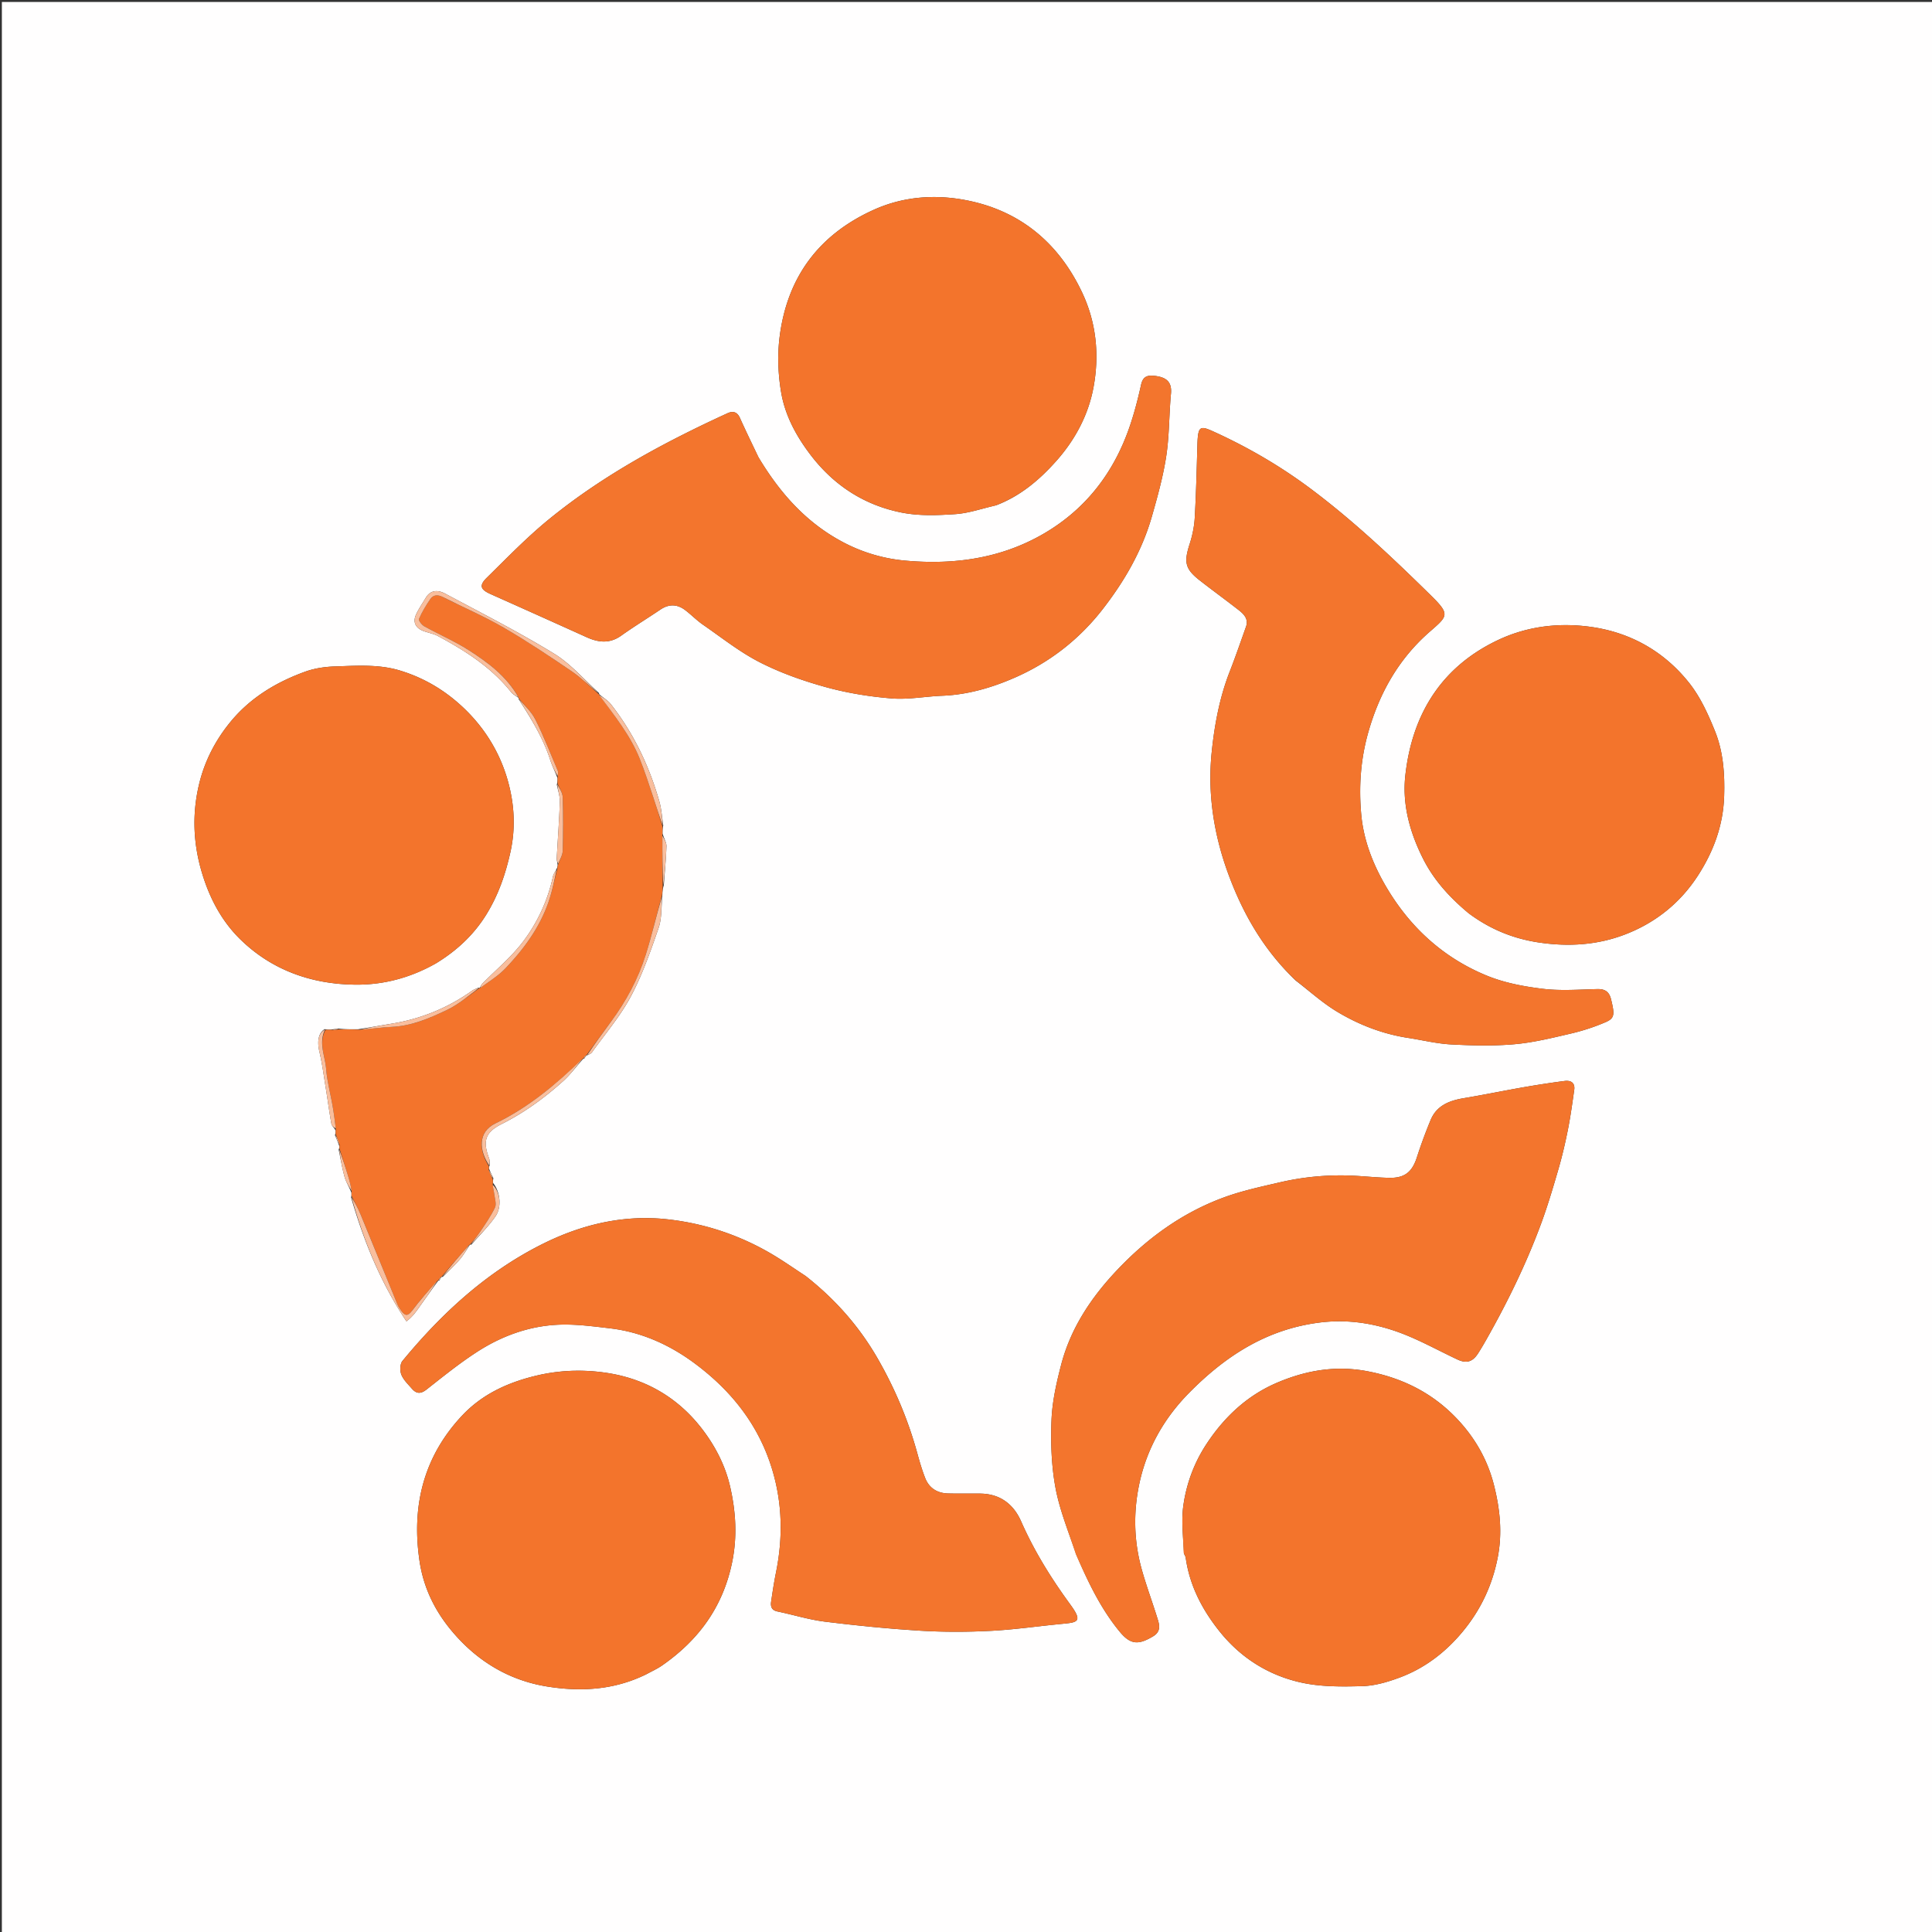
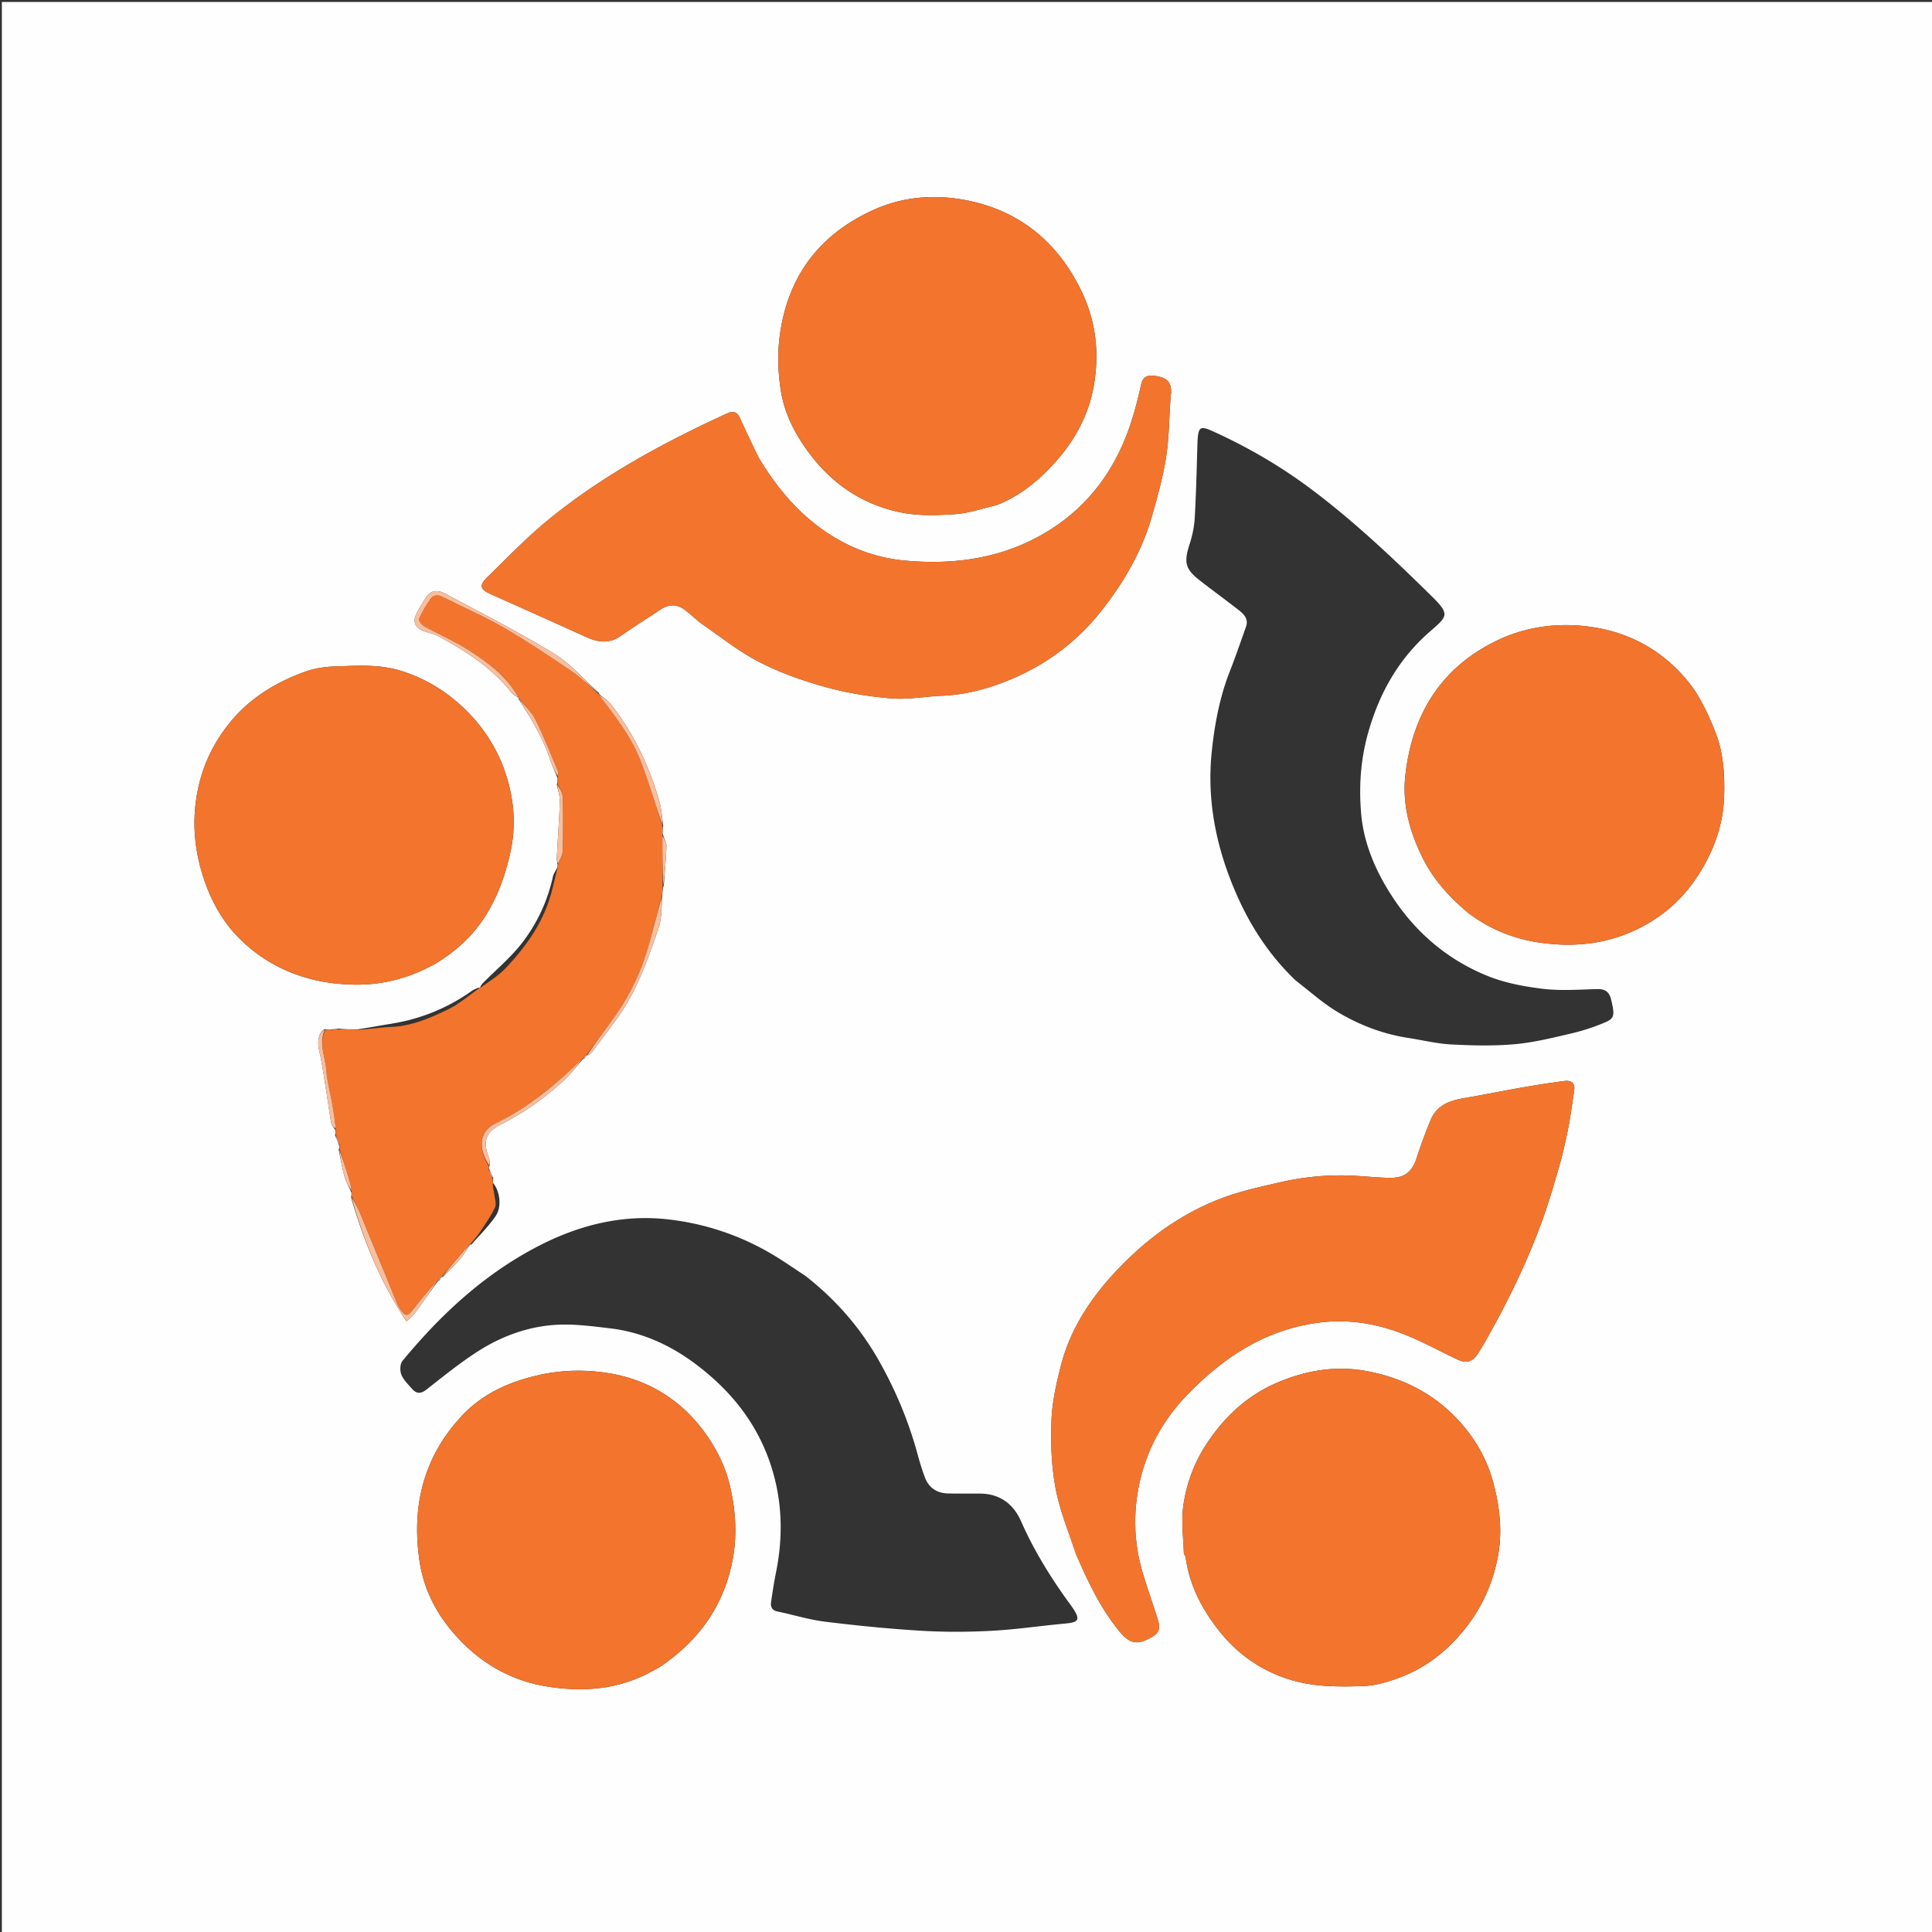
<svg xmlns="http://www.w3.org/2000/svg" data-bbox="1.041 1.104 1079.793 1079.896" viewBox="0 0 1080 1080" data-type="color">
  <rect x="0" y="0" width="1080" height="1080" fill="#333333" stroke="none" />
  <g>
    <path d="M717 1081H1.041V1.104h1079.793V1081H717M246.804 713.804s.005-.059.694.002c3.197-3.248 6.567-6.347 9.534-9.793 2.16-2.509 3.785-5.476 5.707-8.273 0 0 .036-.057.725.051 4.565-5.268 9.629-10.192 13.548-15.903 3.672-5.35 2.461-13.897-1.337-18.539-.068-.672-.136-1.344.118-2.742-.795-1.614-1.59-3.228-2.472-5.438.004-.401.008-.802.444-1.782-.109-1.301.073-2.713-.372-3.887-3.723-9.81-2.077-14.586 7.133-19.22 12.61-6.344 23.902-14.594 34.33-23.985 4.082-3.675 7.346-8.26 11.102-12.335 0 0-.092-.121.59-.087.42-.674.842-1.35 1.38-1.958 0 0-.082-.106.623-.056.812-.537 1.87-.897 2.398-1.636 7.37-10.32 15.76-20.106 21.684-31.207 6.438-12.062 11.013-25.203 15.493-38.186 1.907-5.528 1.51-11.85 2.141-18.639.065-1.649.13-3.298.798-5.323.53-7.285 1.252-14.564 1.473-21.859.062-2.062-1.34-4.17-2.162-7.047-.023-1.33-.045-2.66.376-4.601-.712-4.507-.965-9.145-2.215-13.497-5.66-19.695-14.323-37.969-27.016-54.157-1.742-2.22-4.422-3.705-6.58-5.66 0 0-.12.101-.057-.605-8.334-7.452-15.8-16.324-25.182-22.063-19.754-12.085-40.463-22.623-60.905-33.561-3.805-2.036-8.043-2.244-10.792 2.352-1.861 3.112-3.944 6.128-5.45 9.406-1.973 4.291-.149 7.695 4.512 9.297 2.63.904 5.451 1.445 7.866 2.744 15.23 8.196 29.708 17.404 40.697 31.177 1.086 1.361 2.77 2.245 4.26 3.313 0 0-.036.085.067.769 6.935 10.794 13.676 21.674 17.644 34.024 1.03 3.206 2.613 6.235 4.038 10.097.023 1.01.046 2.021-.376 3.624.596 3.177 1.784 6.374 1.682 9.529-.339 10.514-1.161 21.013-1.732 31.52-.06 1.09.323 2.204.512 4.002-.066.692-.131 1.383-.812 2.4-.618 1.288-1.516 2.516-1.811 3.874a92.905 92.905 0 0 1-16.736 36.465c-6.52 8.624-15.105 15.683-22.734 23.474-.61.623-.916 1.543-1.42 2.334 0 0-.012.056-.756-.095-1.166.537-2.453.906-3.481 1.637-13.617 9.69-28.666 15.834-45.16 18.502-5.943.96-11.861 2.073-18.636 3.096-3.637.033-7.275.066-11.2-.384-1.082.159-2.165.318-3.996.563-1.005.049-2.01.097-3.515-.24-3.54 2.19-4.254 6.92-2.92 12.615 1.567 6.689 2.462 13.538 3.562 20.332 1.077 6.656 1.963 13.346 3.145 19.983.197 1.11 1.477 2.025 2.337 3.723.023.697.046 1.393-.34 2.632.796 1.878 1.591 3.756 2.473 6.23.014.401.03.803-.416 1.77 1.068 5.087 1.905 10.238 3.291 15.237.79 2.846 2.473 5.444 3.808 8.823.062.668.124 1.337-.143 2.768 7.033 24.155 16.325 47.294 30.927 69.208 2.967-2.173 4.842-4.652 6.644-7.182 3.687-5.178 7.335-10.383 11.106-15.47 0 0-.075-.131.608-.074a42.61 42.61 0 0 1 1.254-2.09M724.363 548.17c7.642 5.839 14.841 12.411 23.029 17.343 12.212 7.354 25.501 12.498 39.756 14.69 8.03 1.235 16.014 3.223 24.083 3.647 11.758.618 23.643.919 35.344-.115 10.635-.939 21.164-3.55 31.61-5.981a116.199 116.199 0 0 0 19.227-6.302c5.216-2.229 5.253-4.253 3.203-12.738-1.042-4.311-3.345-5.92-7.79-5.808-10.158.257-20.443 1.052-30.458-.166-10.59-1.287-21.466-3.343-31.269-7.37-24.55-10.083-43.302-27.38-56.644-50.367-7.142-12.304-12.236-25.588-13.512-39.677-1.391-15.36-.395-30.685 3.905-45.865 6.284-22.187 17.093-41.26 34.516-56.442 9.954-8.672 11.358-9.511.649-20.042-21.343-20.988-43.054-41.57-67.074-59.572-16.777-12.573-34.716-23.065-53.764-31.79-8.31-3.807-9.5-3.876-9.82 7.04-.4 13.634-.713 27.275-1.494 40.888-.282 4.928-1.342 9.934-2.863 14.641-3.274 10.138-2.523 13.87 5.69 20.283 7.19 5.617 14.592 10.965 21.777 16.59 2.92 2.286 5.588 5.006 4.055 9.309-2.989 8.389-5.882 16.818-9.123 25.11-5.66 14.483-8.475 29.69-10.046 44.952-2.395 23.25 1.196 46.094 9.228 67.983 8.186 22.309 19.837 42.66 37.785 59.76m-122.74 320.818c6.565 15.24 13.653 30.224 24.29 43.126 6.067 7.358 10.47 7.502 18.655 2.615 4.046-2.415 3.774-5.655 2.757-9.01-2.872-9.474-6.38-18.763-9.051-28.29-4.526-16.14-4.801-32.615-1.196-48.886 4.256-19.21 13.8-35.89 27.573-49.872 20.187-20.493 43.186-35.544 72.803-39.338 14.569-1.867 28.359.017 41.662 4.442 12.283 4.086 23.76 10.618 35.547 16.167 4.92 2.316 8.404 1.491 11.46-3.193 1.624-2.49 3.129-5.064 4.595-7.652 11.767-20.76 22.248-42.15 30.56-64.525 3.776-10.167 6.864-20.606 9.893-31.03 2.121-7.297 3.84-14.733 5.323-22.19 1.45-7.284 2.443-14.663 3.5-22.02.587-4.09-1.885-5.522-5.427-5.056a542.855 542.855 0 0 0-22.598 3.448c-11.238 1.964-22.417 4.27-33.668 6.155-8.079 1.354-15.189 4.076-18.563 12.198a276.684 276.684 0 0 0-7.706 20.924c-2.617 8.085-6.746 11.561-15.315 11.411-6.15-.107-12.29-.73-18.437-1.095a149.981 149.981 0 0 0-43.05 3.665c-10.43 2.428-21.003 4.686-31.02 8.362-23.288 8.545-42.901 22.79-59.901 40.794-14.45 15.304-25.845 32.442-31.169 52.96-2.602 10.027-4.933 20.373-5.344 30.657-.502 12.552-.066 25.411 2.192 37.73 2.303 12.564 7.308 24.633 11.636 37.503m-177.711-613.49c-3.455-7.306-7.017-14.563-10.318-21.938-1.541-3.442-4.03-3.88-6.906-2.561-35.213 16.147-69.238 34.44-99.411 58.951-12.466 10.127-23.727 21.773-35.208 33.062-4.396 4.323-3.49 6.553 2.146 9.07a13290.88 13290.88 0 0 1 53.804 24.16c6.602 2.984 12.857 3.627 19.224-.902 7.154-5.089 14.66-9.681 21.945-14.59 4.723-3.18 9.344-3.083 13.793.277 3.432 2.592 6.454 5.75 9.983 8.187 10.49 7.245 20.597 15.326 31.879 21.067 11.664 5.936 24.29 10.383 36.94 13.867 11.895 3.275 24.303 5.27 36.612 6.27 9.327.76 18.846-1.119 28.293-1.49 14.31-.56 27.882-4.548 40.728-10.186 19.407-8.517 35.872-21.32 48.982-38.188 12.203-15.701 22.037-32.703 27.522-51.9 3.173-11.104 6.285-22.327 8.023-33.711 1.75-11.469 1.544-23.224 2.631-34.812.609-6.48-2.357-9.303-9.293-10.037-4.028-.426-6.399.43-7.412 5-1.816 8.196-3.93 16.382-6.706 24.297-8.82 25.147-24.31 45.214-47.417 58.755-24.076 14.109-50.57 17.726-77.86 15.227a91.623 91.623 0 0 1-34.596-10.284c-20.564-10.865-35.256-27.381-47.378-47.591M450.26 713.23c-6.39-4.159-12.628-8.579-19.201-12.426-17.807-10.421-37.167-16.852-57.534-19.163-25.053-2.844-48.833 2.894-71.205 14.23-30.804 15.608-55.596 38.522-77.359 64.913-1.375 1.669-1.48 5.463-.61 7.643 1.183 2.96 3.773 5.407 5.95 7.909 2.475 2.845 4.894 2.967 8.13.423 9.355-7.357 18.653-14.893 28.65-21.305 13.689-8.778 28.923-14.265 45.252-14.942 9.538-.395 19.2.92 28.737 2.042 17.491 2.059 33.264 9.203 47.149 19.497 20.51 15.207 35.968 34.503 43.486 59.571 5.727 19.1 5.975 38.19 2.051 57.55-1.083 5.344-1.898 10.746-2.691 16.143-.398 2.71.224 4.823 3.516 5.506 8.855 1.836 17.58 4.59 26.515 5.695 17.764 2.195 35.608 3.982 53.472 5.064 13.119.795 26.35.75 39.48.067 13.573-.707 27.072-2.737 40.622-3.994 8.087-.75 10.335-1.554 3.69-10.64-10.688-14.616-20.233-29.923-27.568-46.6-4.224-9.603-11.802-15.387-22.83-15.488-5.998-.056-12.001.077-17.997-.076-6.037-.154-10.577-2.977-12.802-8.654-1.736-4.432-3.078-9.037-4.336-13.636-5.085-18.595-12.48-36.188-22.076-52.918-10.307-17.974-23.673-33.212-40.49-46.411m-88.9 222.66c2.904-1.6 5.975-2.956 8.684-4.835 20.53-14.244 34.19-32.92 39.261-57.941 2.89-14.263 2.012-28.14-1.117-41.888-2.732-12.005-8.373-22.96-16.009-32.807-13.357-17.225-31.199-27.493-52.257-30.86-13.118-2.096-26.652-1.777-40.07 1.418-16.107 3.836-30.466 10.463-41.733 22.543-21.356 22.897-28.115 50.301-23.637 80.895 2.593 17.709 10.882 32.346 23.256 45.068 13.301 13.676 29.521 22.283 47.956 25.265 18.627 3.014 37.431 2.136 55.666-6.859M243.886 538.413c11.489-7.032 21.052-15.865 28.186-27.528 6.591-10.776 10.508-22.211 13.245-34.505 2.99-13.435 2.213-26.633-1.273-39.343-4.759-17.35-14.393-32.318-28.113-44.244-9.44-8.205-20.178-14.258-32.222-17.93-12.044-3.672-24.39-2.72-36.642-2.317-5.57.183-11.37 1.062-16.581 2.957-16.244 5.91-30.717 14.617-41.875 28.297-8.314 10.194-14.204 21.73-17.244 34.256-3.913 16.124-3.516 32.37 1.185 48.678 4.245 14.727 11.1 27.92 21.797 38.382 17.59 17.203 39.716 25.02 64.099 25.311 15.775.189 30.915-3.762 45.438-12.014m577.096-27.908c11.716 8.776 24.695 14.189 39.299 16.355 16.634 2.468 32.825 1.447 48.426-4.605 16.823-6.526 30.495-17.485 40.347-32.641 8.774-13.496 14.247-28.212 14.764-44.627.392-12.42-.49-24.725-5.092-36.183-3.786-9.425-8.163-19.082-14.396-26.959-13.832-17.479-32.54-28.18-54.624-31.358-17.962-2.584-35.953-.481-52.484 7.383-31.692 15.075-47.838 41.583-51.634 75.59-1.81 16.212 2.533 31.911 9.921 46.57 6.007 11.92 14.761 21.577 25.473 30.475m-264.055-228.07c13.372-5.107 23.95-14.022 33.347-24.525 10.694-11.95 18.144-25.912 21.017-41.465 3.332-18.037 1.606-36.09-6.414-53.023-13.566-28.646-36.06-46.64-67.1-51.922-16.456-2.8-33.398-1.43-49.355 5.782-30.824 13.931-48.36 37.734-52.597 70.933-1.305 10.224-.89 21.019.852 31.19 2.216 12.947 8.497 24.533 16.594 35.096 13.059 17.037 30.11 27.978 50.919 32.071 9.654 1.9 19.945 1.503 29.859.834 7.451-.502 14.76-3.1 22.878-4.972m104.937 586.09c.33.762.85 1.498.961 2.29 2.184 15.513 9.134 28.839 18.747 40.936 11.767 14.807 27.183 24.562 45.285 28.697 11.15 2.547 23.093 2.447 34.64 2.124 7.088-.198 14.367-2.354 21.095-4.873 13.91-5.207 25.453-14.057 34.96-25.49 10.135-12.186 16.677-26.031 19.701-41.644 2.647-13.665 1.271-26.933-2.095-40.301-3.304-13.122-9.527-24.563-18.338-34.59-14.056-15.993-31.792-25.285-52.766-29.203-17.518-3.273-33.988-.395-49.984 6.39-16.86 7.151-29.683 19.227-39.658 34.385-6.914 10.506-11.236 22.246-12.94 34.545-1.175 8.475-.041 17.27.392 26.733z" fill="#FFFEFE" data-color="1" />
-     <path d="M724.15 547.883c-17.735-16.813-29.386-37.164-37.572-59.473-8.032-21.89-11.623-44.733-9.228-67.983 1.571-15.262 4.385-30.469 10.046-44.952 3.24-8.292 6.134-16.721 9.123-25.11 1.533-4.303-1.135-7.023-4.055-9.309-7.185-5.625-14.586-10.973-21.778-16.59-8.212-6.414-8.963-10.145-5.689-20.283 1.52-4.707 2.58-9.713 2.863-14.64.781-13.614 1.093-27.255 1.493-40.888.32-10.917 1.51-10.848 9.821-7.041 19.048 8.725 36.987 19.217 53.764 31.79 24.02 18.003 45.73 38.584 67.074 59.572 10.709 10.53 9.305 11.37-.649 20.042-17.423 15.181-28.232 34.255-34.516 56.442-4.3 15.18-5.296 30.506-3.905 45.865 1.276 14.089 6.37 27.373 13.512 39.677 13.342 22.986 32.095 40.284 56.644 50.367 9.803 4.027 20.679 6.083 31.269 7.37 10.015 1.218 20.3.423 30.458.166 4.445-.113 6.748 1.497 7.79 5.808 2.05 8.485 2.013 10.51-3.203 12.738a116.199 116.199 0 0 1-19.227 6.302c-10.446 2.431-20.975 5.042-31.61 5.981-11.7 1.034-23.586.733-35.344.115-8.07-.424-16.053-2.412-24.083-3.647-14.255-2.192-27.544-7.336-39.756-14.69-8.188-4.932-15.387-11.504-23.241-17.629z" fill="#F3752D" data-color="2" />
    <path d="M601.371 868.696c-4.075-12.578-9.08-24.647-11.383-37.212-2.258-12.318-2.694-25.177-2.192-37.729.411-10.284 2.742-20.63 5.344-30.658 5.324-20.517 16.72-37.655 31.169-52.96 17-18.004 36.613-32.248 59.9-40.793 10.018-3.676 20.59-5.934 31.022-8.362a149.981 149.981 0 0 1 43.049-3.665c6.146.364 12.287.988 18.437 1.095 8.569.15 12.698-3.326 15.315-11.411a276.684 276.684 0 0 1 7.706-20.924c3.374-8.122 10.484-10.844 18.563-12.198 11.25-1.886 22.43-4.191 33.668-6.155a542.855 542.855 0 0 1 22.598-3.448c3.542-.466 6.014.965 5.426 5.056-1.056 7.357-2.05 14.736-3.499 22.02-1.484 7.457-3.202 14.893-5.323 22.19-3.03 10.424-6.117 20.863-9.894 31.03-8.311 22.375-18.792 43.766-30.559 64.525-1.466 2.588-2.97 5.162-4.595 7.652-3.056 4.684-6.54 5.509-11.46 3.193-11.787-5.55-23.264-12.081-35.547-16.167-13.303-4.425-27.093-6.309-41.662-4.442-29.617 3.794-52.616 18.845-72.803 39.338-13.773 13.982-23.317 30.662-27.573 49.872-3.605 16.27-3.33 32.747 1.196 48.887 2.67 9.526 6.179 18.815 9.051 28.289 1.017 3.355 1.289 6.595-2.757 9.01-8.185 4.887-12.588 4.743-18.655-2.615-10.637-12.902-17.725-27.885-24.542-43.418z" fill="#F3752D" data-color="2" />
    <path d="M424.126 255.796c11.909 19.912 26.601 36.428 47.165 47.293a91.623 91.623 0 0 0 34.595 10.284c27.292 2.5 53.785-1.118 77.86-15.227 23.108-13.541 38.598-33.608 47.418-58.755 2.776-7.915 4.89-16.101 6.706-24.296 1.013-4.571 3.384-5.427 7.412-5.001 6.936.734 9.902 3.558 9.293 10.037-1.087 11.588-.88 23.343-2.631 34.812-1.738 11.384-4.85 22.607-8.023 33.712-5.485 19.196-15.319 36.198-27.522 51.899-13.11 16.868-29.575 29.67-48.982 38.188-12.846 5.638-26.417 9.625-40.728 10.187-9.447.37-18.966 2.248-28.293 1.49-12.309-1-24.717-2.996-36.612-6.271-12.65-3.484-25.276-7.931-36.94-13.867-11.282-5.741-21.389-13.822-31.879-21.067-3.529-2.437-6.55-5.595-9.983-8.187-4.449-3.36-9.07-3.458-13.793-.276-7.285 4.908-14.79 9.5-21.945 14.59-6.367 4.528-12.622 3.885-19.224.9a13290.88 13290.88 0 0 0-53.804-24.158c-5.636-2.518-6.542-4.748-2.146-9.07 11.481-11.29 22.742-22.936 35.208-33.063 30.173-24.51 64.198-42.804 99.411-58.951 2.876-1.32 5.365-.88 6.906 2.561 3.301 7.375 6.863 14.632 10.53 22.236z" fill="#F3752D" data-color="2" />
-     <path d="M450.56 713.427c16.518 13.002 29.884 28.24 40.191 46.214 9.595 16.73 16.991 34.323 22.076 52.918 1.258 4.599 2.6 9.204 4.336 13.636 2.225 5.677 6.765 8.5 12.802 8.654 5.996.153 11.999.02 17.998.076 11.027.101 18.605 5.885 22.829 15.487 7.335 16.678 16.88 31.985 27.569 46.601 6.644 9.086 4.396 9.89-3.691 10.64-13.55 1.257-27.05 3.287-40.622 3.994-13.13.683-26.361.728-39.48-.067-17.864-1.082-35.708-2.87-53.472-5.064-8.936-1.104-17.66-3.859-26.515-5.695-3.292-.683-3.914-2.797-3.516-5.506.793-5.397 1.608-10.8 2.691-16.143 3.924-19.36 3.676-38.45-2.051-57.55-7.518-25.068-22.977-44.364-43.486-59.571-13.885-10.294-29.658-17.438-47.149-19.497-9.537-1.122-19.199-2.437-28.737-2.042-16.329.677-31.563 6.164-45.252 14.942-9.997 6.412-19.295 13.948-28.65 21.305-3.236 2.544-5.655 2.422-8.13-.423-2.177-2.502-4.767-4.949-5.95-7.91-.87-2.179-.765-5.973.61-7.642 21.763-26.391 46.555-49.305 77.359-64.913 22.372-11.336 46.152-17.074 71.205-14.23 20.367 2.311 39.727 8.742 57.534 19.163 6.573 3.847 12.81 8.267 19.5 12.623z" fill="#F3752D" data-color="2" />
    <path d="M181.969 575.684a32.289 32.289 0 0 1 3.812 0c1.693.023 2.59-.102 3.486-.226 3.637-.033 7.275-.066 11.672.13 6.457-.38 12.14-1.299 17.853-1.539 11.283-.474 21.408-4.862 31.244-9.569 6.51-3.115 12.14-8.072 18.164-12.205 0 0 .012-.056.385-.097 4.902-3.585 9.93-6.652 13.861-10.767 10.3-10.782 19.115-22.727 24.097-36.976 2.122-6.068 3.35-12.45 4.985-18.688.066-.692.131-1.383.513-2.617 1.087-2.88 2.46-5.204 2.52-7.56.257-9.962.322-19.94-.006-29.898-.085-2.576-1.852-5.097-2.847-7.643a45.482 45.482 0 0 1 .044-3.811c.118-1.607.385-2.545.088-3.244-4.082-9.626-7.863-19.409-12.548-28.736-2.245-4.468-6.237-8.059-9.438-12.046 0 0 .037-.085.033-.423-6.77-11.777-17.138-19.502-28-26.411-7.869-5.005-16.547-8.726-24.73-13.26-1.396-.774-3.308-3.285-2.95-4.1 1.706-3.883 3.92-7.592 6.338-11.097 1.74-2.523 4.22-2.574 7.047-1.138 11.26 5.719 22.937 10.699 33.844 17.015 13.12 7.598 25.761 16.058 38.307 24.59 5.417 3.685 10.075 8.486 15.078 12.78 0 0 .12-.1.133.301 8.485 11.528 17.304 22.465 22.604 35.585 2.866 7.096 5.183 14.418 7.625 21.68 1.81 5.385 3.424 10.836 5.125 16.257.023 1.33.045 2.66-.066 4.847-.016 10.046.102 19.236.22 28.426-.066 1.65-.13 3.298-.489 5.584-3.161 11.374-5.67 22.222-8.986 32.818-4.244 13.565-10.972 25.969-19.405 37.428-4.59 6.237-9.158 12.49-13.736 18.735 0 0 .082.106-.273.133-.805.65-1.256 1.273-1.707 1.897 0 0 .092.121-.296.138-14.812 14.258-30.336 27.217-48.651 36.026-9.895 4.76-9.184 15.15-3.586 23.962-.004.402-.008.803-.119 1.862.681 2.273 1.47 3.89 2.258 5.505.067.673.135 1.345-.009 2.648.16 2.356.66 4.067.87 5.812.293 2.426 1.279 5.314.359 7.233-2.31 4.818-5.426 9.268-8.412 13.736-1.633 2.443-3.657 4.623-5.505 6.922 0 0-.036.057-.39.147-5.428 6.032-10.502 11.973-15.576 17.915 0 0-.005.059-.324.132-.751.702-1.185 1.33-1.618 1.959 0 0 .075.132-.313.121-5.032 5.565-9.902 10.973-14.234 16.78-2.448 3.283-4.068 2.734-6.035-.033-.765-1.075-1.55-2.185-2.047-3.394-6.947-16.894-13.806-33.825-20.786-50.706-1.408-3.406-3.228-6.641-4.857-9.956a12.256 12.256 0 0 1-.01-2.606c-.47-3.061-1.042-5.544-1.782-7.975-1.633-5.364-3.351-10.702-5.034-16.05-.015-.401-.03-.803.053-1.893-.655-2.488-1.408-4.285-2.161-6.083-.023-.697-.046-1.393.054-2.844-.53-4.935-1.122-9.127-1.85-13.296-1.187-6.805-2.998-13.55-3.555-20.402-.587-7.224-4.292-14.504-.341-21.815z" fill="#F3742C" data-color="3" />
    <path d="M361.017 936.046c-17.89 8.838-36.695 9.716-55.322 6.702-18.435-2.982-34.655-11.59-47.956-25.265-12.374-12.722-20.663-27.36-23.256-45.068-4.478-30.594 2.281-57.998 23.637-80.895 11.267-12.08 25.626-18.707 41.733-22.543 13.418-3.195 26.952-3.514 40.07-1.417 21.058 3.366 38.9 13.634 52.257 30.86 7.636 9.846 13.277 20.801 16.01 32.806 3.128 13.747 4.007 27.625 1.116 41.888-5.07 25.02-18.73 43.697-39.26 57.941-2.71 1.88-5.781 3.236-9.03 4.991z" fill="#F3742C" data-color="3" />
    <path d="M243.585 538.624c-14.222 8.04-29.362 11.992-45.137 11.803-24.383-.291-46.508-8.108-64.099-25.311-10.697-10.462-17.552-23.655-21.797-38.382-4.7-16.307-5.098-32.554-1.185-48.678 3.04-12.527 8.93-24.062 17.244-34.256 11.158-13.68 25.63-22.387 41.875-28.297 5.21-1.895 11.012-2.774 16.58-2.957 12.253-.404 24.599-1.355 36.643 2.317s22.782 9.725 32.222 17.93c13.72 11.926 23.354 26.894 28.113 44.244 3.486 12.71 4.264 25.908 1.273 39.343-2.737 12.294-6.654 23.73-13.245 34.505-7.134 11.663-16.697 20.496-28.487 27.739z" fill="#F3742C" data-color="3" />
    <path d="M820.67 510.334c-10.4-8.727-19.154-18.385-25.16-30.304-7.389-14.659-11.732-30.358-9.922-46.57 3.796-34.007 19.942-60.515 51.634-75.59 16.531-7.864 34.522-9.967 52.484-7.383 22.083 3.177 40.792 13.88 54.624 31.358 6.233 7.877 10.61 17.534 14.396 26.959 4.603 11.458 5.484 23.762 5.092 36.183-.517 16.415-5.99 31.13-14.764 44.627-9.852 15.156-23.524 26.115-40.347 32.641-15.6 6.052-31.792 7.073-48.426 4.605-14.604-2.166-27.583-7.579-39.611-16.526z" fill="#F3742C" data-color="3" />
    <path d="M556.555 282.538c-7.745 1.769-15.055 4.366-22.506 4.868-9.914.67-20.205 1.065-29.86-.834-20.809-4.093-37.86-15.034-50.918-32.071-8.097-10.563-14.378-22.15-16.594-35.096-1.742-10.171-2.157-20.966-.852-31.19 4.237-33.199 21.773-57.002 52.597-70.933 15.957-7.212 32.899-8.582 49.355-5.782 31.04 5.281 53.534 23.276 67.1 51.922 8.02 16.933 9.746 34.986 6.414 53.023-2.873 15.553-10.323 29.515-21.017 41.465-9.398 10.503-19.975 19.418-33.72 24.628z" fill="#F3742C" data-color="3" />
    <path d="M661.698 868.118c-.267-9.058-1.401-17.853-.227-26.328 1.705-12.3 6.027-24.039 12.94-34.545 9.976-15.158 22.799-27.234 39.659-34.385 15.996-6.785 32.466-9.663 49.984-6.39 20.974 3.918 38.71 13.21 52.766 29.204 8.811 10.026 15.034 21.467 18.338 34.589 3.366 13.368 4.742 26.636 2.095 40.3-3.024 15.614-9.566 29.459-19.7 41.645-9.508 11.433-21.05 20.283-34.961 25.49-6.728 2.519-14.007 4.675-21.095 4.873-11.547.323-23.49.423-34.64-2.124-18.102-4.135-33.518-13.89-45.285-28.697-9.613-12.097-16.563-25.423-18.747-40.935-.112-.793-.632-1.53-1.127-2.697z" fill="#F3742C" data-color="3" />
    <path d="M334.852 387.795c-5.034-3.94-9.692-8.742-15.11-12.427-12.545-8.532-25.187-16.992-38.306-24.59-10.907-6.316-22.583-11.296-33.844-17.015-2.827-1.436-5.306-1.385-7.047 1.138-2.418 3.505-4.632 7.214-6.338 11.097-.358.815 1.554 3.326 2.95 4.1 8.183 4.534 16.861 8.255 24.73 13.26 10.862 6.91 21.23 14.634 27.958 26.43-1.445-.749-3.129-1.633-4.215-2.994-10.99-13.773-25.468-22.98-40.697-31.177-2.415-1.3-5.236-1.84-7.866-2.744-4.66-1.602-6.485-5.006-4.513-9.297 1.507-3.278 3.59-6.294 5.451-9.406 2.749-4.596 6.987-4.388 10.792-2.352 20.442 10.938 41.15 21.476 60.905 33.56 9.382 5.74 16.848 14.612 25.15 22.417z" fill="#F9BE9D" data-color="4" />
    <path d="M328.198 589.834c4.226-6.27 8.794-12.523 13.384-18.76 8.433-11.46 15.161-23.863 19.405-37.428 3.315-10.596 5.825-21.444 8.996-32.403-.347 5.737.05 12.06-1.857 17.587-4.48 12.983-9.055 26.124-15.493 38.186-5.925 11.1-14.315 20.888-21.684 31.207-.528.74-1.586 1.1-2.75 1.61z" fill="#F9BE9D" data-color="4" />
    <path d="M196.43 669.03c1.794 2.933 3.614 6.168 5.022 9.574 6.98 16.881 13.84 33.812 20.786 50.706.497 1.21 1.282 2.319 2.047 3.394 1.967 2.767 3.587 3.316 6.035.034 4.332-5.808 9.202-11.216 14.18-16.834-3.33 5.15-6.977 10.355-10.664 15.533-1.802 2.53-3.677 5.01-6.644 7.182-14.602-21.914-23.894-45.053-30.762-69.59z" fill="#F9BE9D" data-color="4" />
    <path d="M273.55 651.676c-5.815-8.522-6.526-18.913 3.369-23.673 18.315-8.809 33.84-21.768 48.59-36.073-3.307 4.106-6.57 8.69-10.652 12.365-10.43 9.391-21.721 17.64-34.331 23.985-9.21 4.634-10.856 9.41-7.133 19.22.445 1.174.263 2.586.156 4.176z" fill="#F9BE9D" data-color="4" />
    <path d="M370.53 461.666c-1.923-5.116-3.536-10.567-5.347-15.952-2.442-7.262-4.76-14.584-7.625-21.68-5.3-13.12-14.119-24.057-22.648-35.52 2.189 1.488 4.87 2.972 6.61 5.193 12.694 16.188 21.357 34.462 27.017 54.157 1.25 4.352 1.503 8.99 1.993 13.802z" fill="#F9BE9D" data-color="4" />
-     <path d="M311.22 485.91c-1.326 6.076-2.555 12.457-4.677 18.525-4.982 14.25-13.797 26.194-24.097 36.976-3.931 4.115-8.96 7.182-13.832 10.763.102-.746.408-1.666 1.018-2.289 7.63-7.791 16.215-14.85 22.734-23.474a92.905 92.905 0 0 0 16.736-36.465c.295-1.358 1.193-2.586 2.118-4.036z" fill="#F9BE9D" data-color="4" />
-     <path d="M267.828 552.2c-5.652 4.208-11.281 9.165-17.792 12.28-9.836 4.707-19.96 9.095-31.244 9.57-5.712.24-11.396 1.157-17.43 1.55 5.592-1.264 11.51-2.376 17.452-3.337 16.495-2.668 31.544-8.812 45.16-18.502 1.029-.731 2.316-1.1 3.854-1.561z" fill="#F9BE9D" data-color="4" />
    <path d="M181.719 575.491c-3.701 7.504.004 14.784.591 22.008.557 6.851 2.368 13.597 3.555 20.402a193.81 193.81 0 0 1 1.81 12.95c-.943-.598-2.223-1.514-2.42-2.623-1.182-6.637-2.068-13.327-3.145-19.983-1.1-6.794-1.995-13.643-3.562-20.332-1.334-5.695-.62-10.425 3.17-12.422z" fill="#F9BE9D" data-color="4" />
    <path d="M289.906 390.534c3.15 3.645 7.141 7.236 9.386 11.704 4.685 9.327 8.466 19.11 12.548 28.736.297.7.03 1.637-.136 2.868-1.49-2.707-3.073-5.736-4.103-8.942-3.968-12.35-10.71-23.23-17.695-34.366z" fill="#F9BE9D" data-color="4" />
    <path d="M311.485 438.325c1.218 2.25 2.985 4.771 3.07 7.347.328 9.957.263 19.936.007 29.897-.06 2.357-1.434 4.68-2.526 7.213-.5-.908-.883-2.022-.823-3.111.57-10.508 1.393-21.007 1.732-31.521.102-3.155-1.086-6.352-1.46-9.825z" fill="#F9BE9D" data-color="4" />
-     <path d="M263.12 695.737c1.503-2.353 3.527-4.533 5.16-6.976 2.986-4.468 6.102-8.918 8.412-13.736.92-1.919-.066-4.807-.359-7.233-.21-1.745-.71-3.456-.872-5.474 4.012 3.673 5.223 12.22 1.551 17.57-3.919 5.71-8.983 10.635-13.892 15.85z" fill="#F9BE9D" data-color="4" />
    <path d="M370.763 495.056c-.42-9.002-.537-18.192-.474-27.842.91 1.626 2.31 3.733 2.249 5.795-.22 7.295-.942 14.574-1.775 22.047z" fill="#F9BE9D" data-color="4" />
    <path d="M189.54 642.3c1.912 5.065 3.63 10.403 5.263 15.767a57.76 57.76 0 0 1 1.755 7.64c-1.485-2.443-3.169-5.041-3.958-7.887-1.386-5-2.223-10.15-3.06-15.52z" fill="#F9BE9D" data-color="4" />
    <path d="M247.154 713.775c4.73-5.972 9.803-11.913 15.202-17.928-1.539 2.69-3.165 5.657-5.324 8.166-2.967 3.446-6.337 6.545-9.878 9.762z" fill="#F9BE9D" data-color="4" />
    <path d="M187.457 634.312c.957 1.527 1.71 3.324 2.322 5.513-.936-1.486-1.731-3.364-2.322-5.513z" fill="#F9BE9D" data-color="4" />
    <path d="M275.632 658.97c-.948-1.254-1.737-2.87-2.375-4.845.945 1.254 1.74 2.868 2.375 4.844z" fill="#F9BE9D" data-color="4" />
-     <path d="M189.123 575.216c-.752.366-1.649.49-2.968.426.66-.35 1.742-.508 2.968-.426z" fill="#F9BE9D" data-color="4" />
+     <path d="M189.123 575.216c-.752.366-1.649.49-2.968.426.66-.35 1.742-.508 2.968-.426" fill="#F9BE9D" data-color="4" />
    <path d="M326.207 591.856c.11-.64.56-1.264 1.308-1.947-.125.615-.546 1.29-1.308 1.947z" fill="#F9BE9D" data-color="4" />
    <path d="M245.208 715.864c.092-.657.526-1.285 1.248-1.983-.109.624-.508 1.318-1.248 1.983z" fill="#F9BE9D" data-color="4" />
  </g>
</svg>